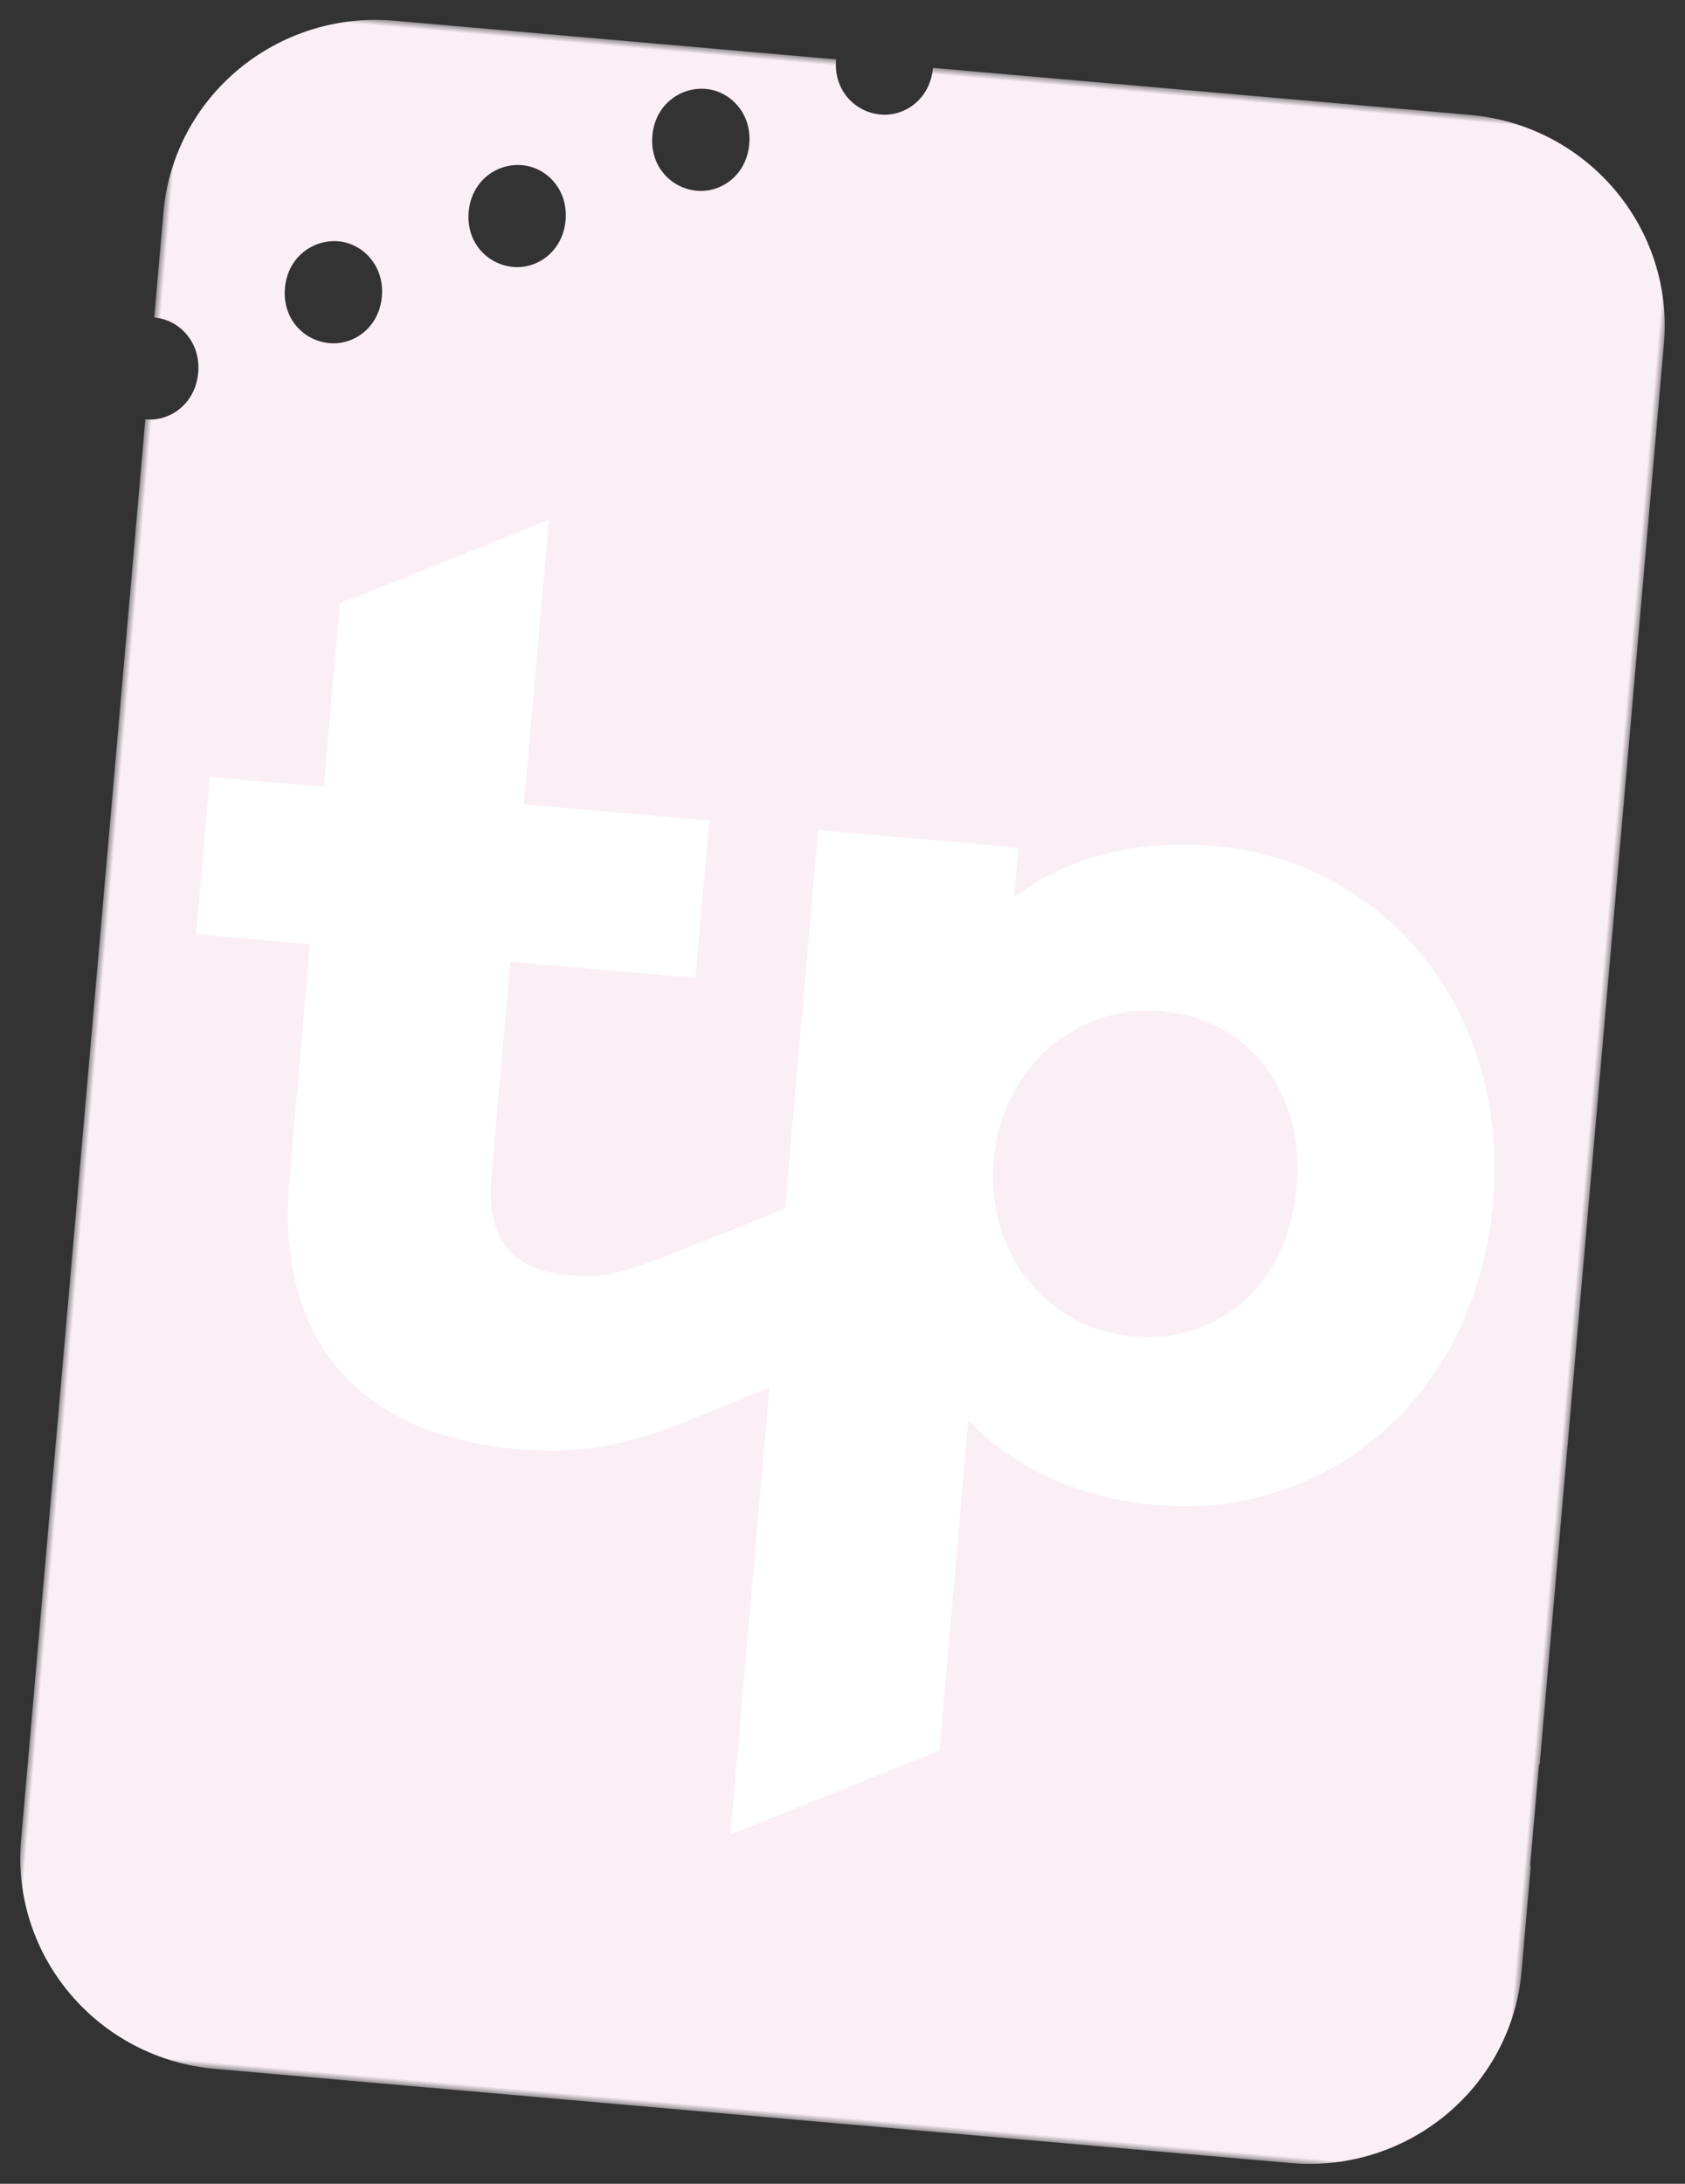
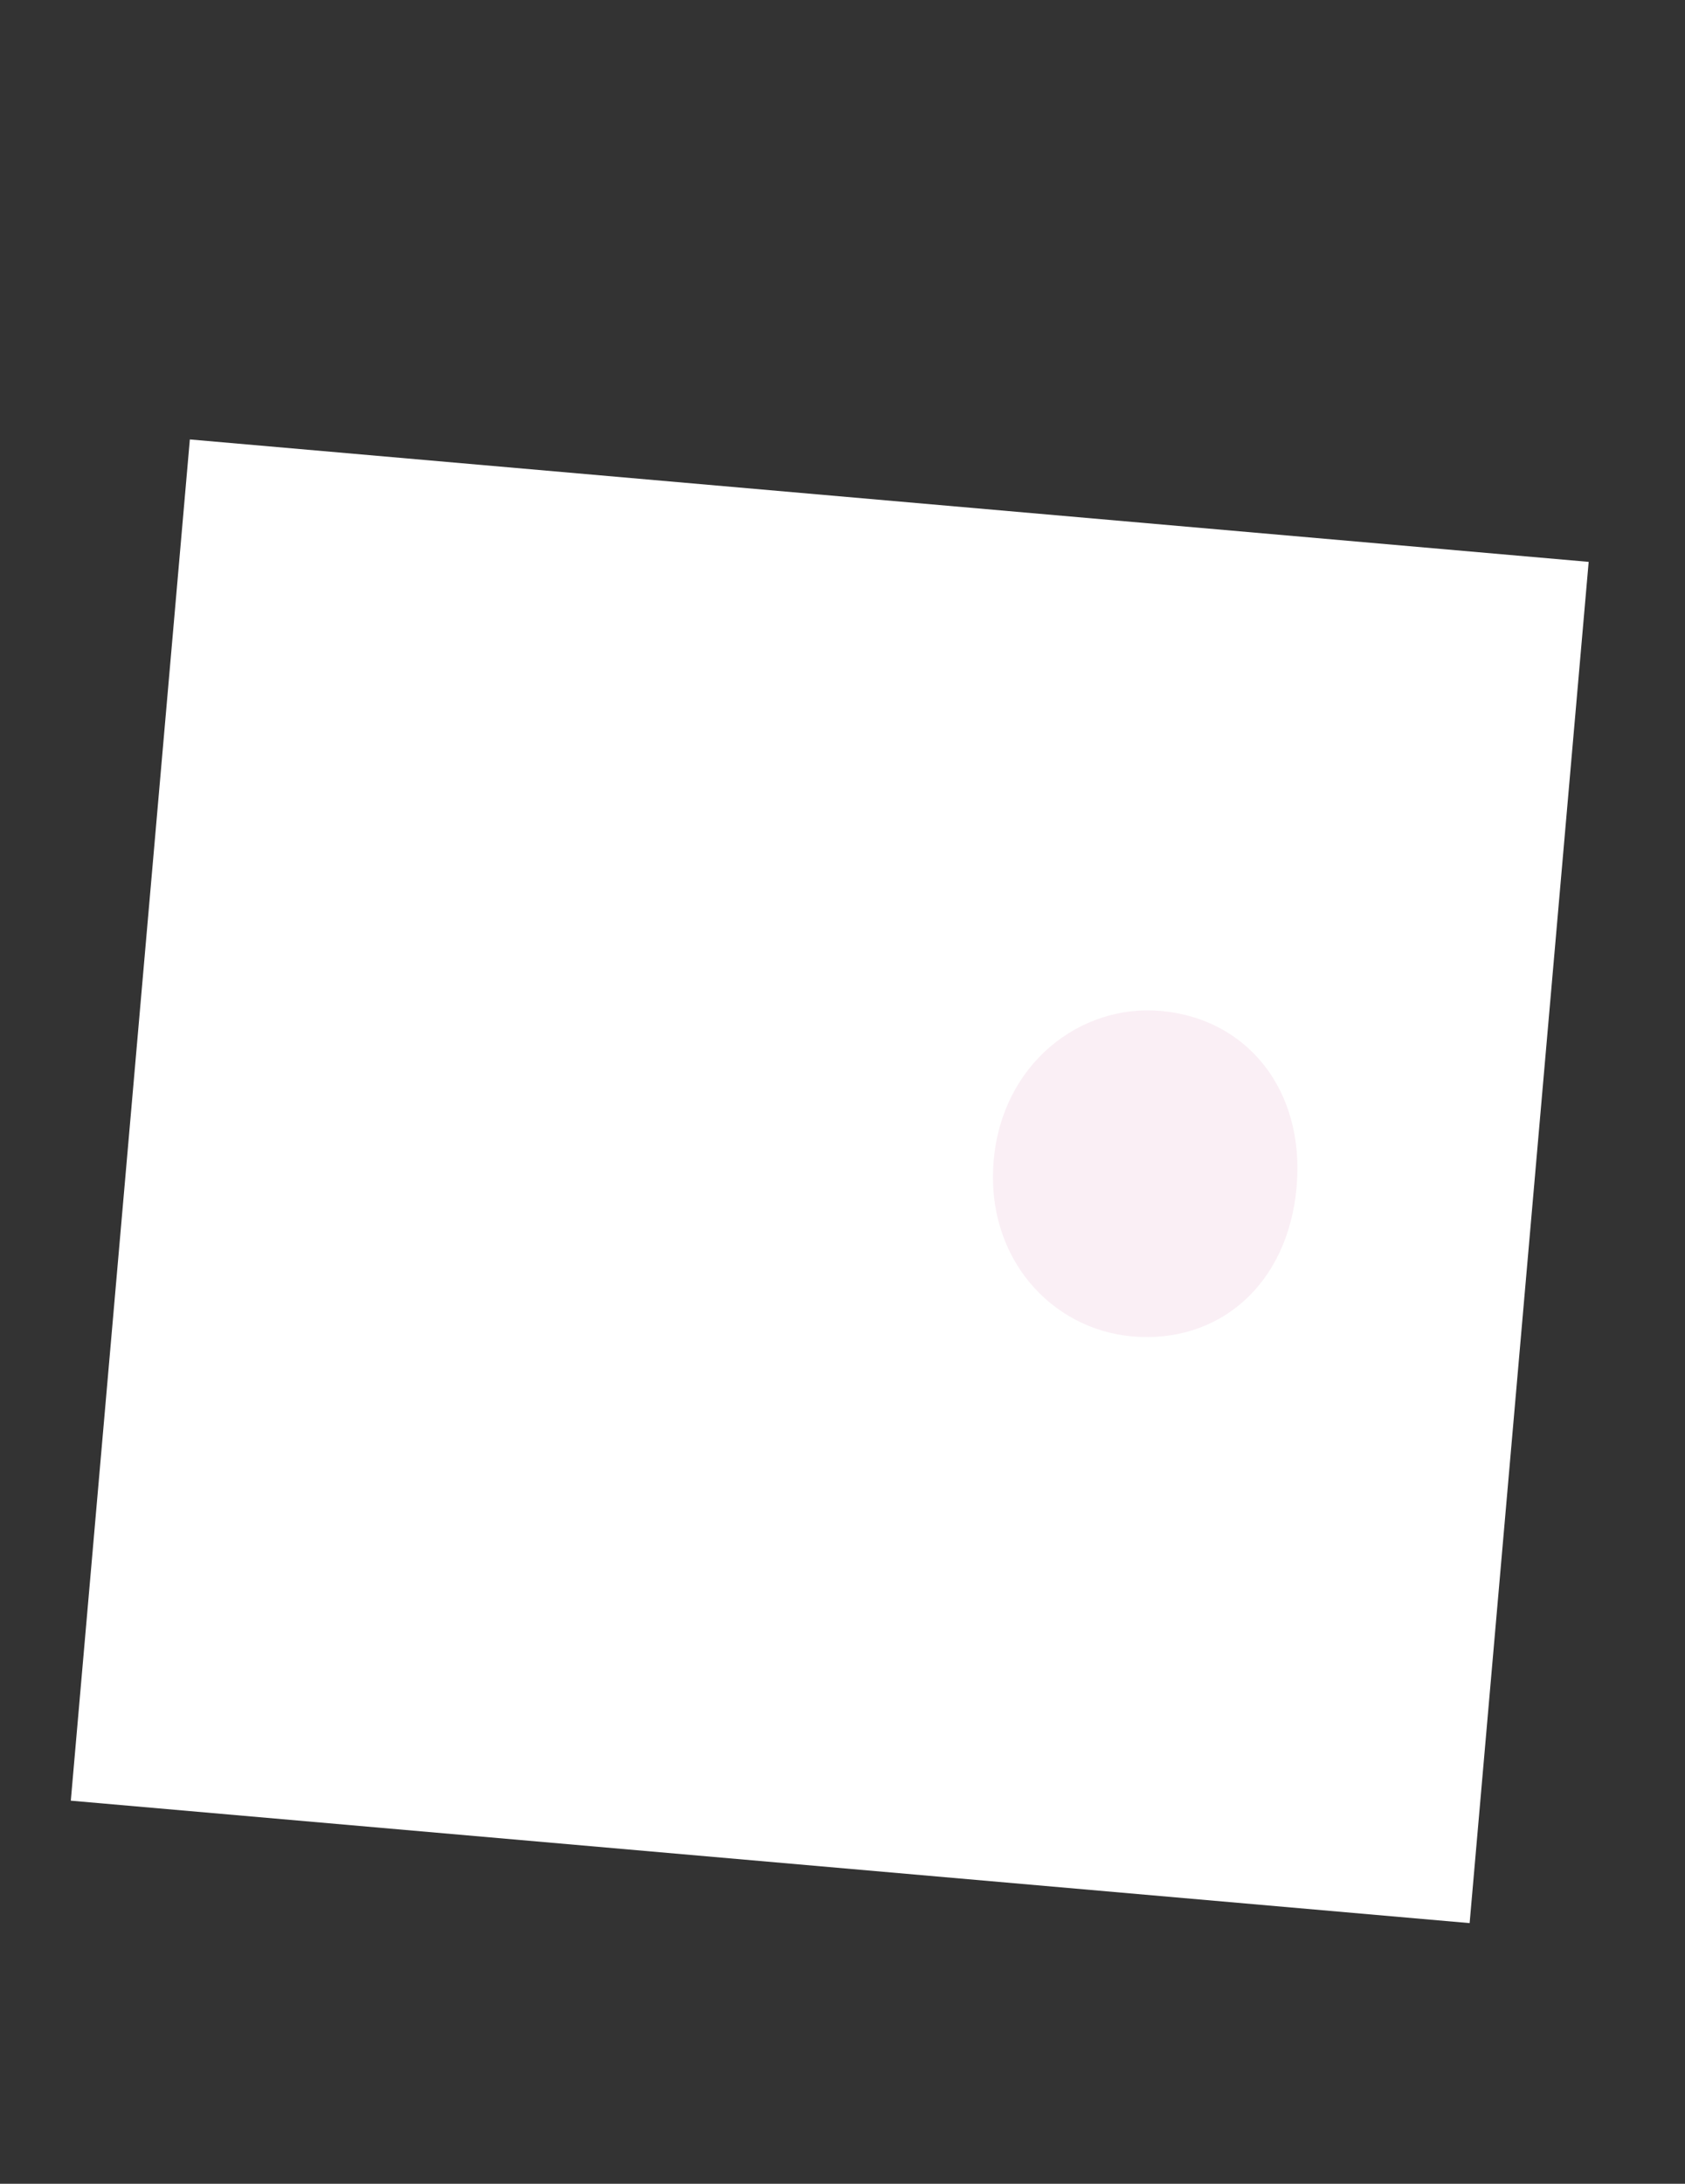
<svg xmlns="http://www.w3.org/2000/svg" xmlns:xlink="http://www.w3.org/1999/xlink" width="132px" height="171px" viewBox="0 0 132 171" version="1.1">
  <rect x="0" y="0" width="132" height="171" fill="#333333" stroke="none" />
  <title>Group 28</title>
  <defs>
    <polygon id="path-1" points="0 0 118 0 118 161 0 161" />
  </defs>
  <g id="Homepage" stroke="none" stroke-width="1" fill="none" fill-rule="evenodd">
    <g id="Ticketpartners-landingpage" transform="translate(-894, -2193)">
      <g id="Group-28" transform="translate(960, 2278.5) rotate(5) translate(-960, -2278.5)translate(901, 2198)">
        <rect id="Rectangle" fill="#FFFFFF" x="3.614" y="34.061" width="110" height="107" />
        <g id="Group-6-Copy-17" transform="translate(-0, 0)">
          <path d="M83.277,72.013 C76.932,72.013 71.267,77.231 71.267,84.805 C71.267,92.481 76.932,97.597 83.277,97.597 C90.11,97.597 95.088,92.481 95.088,84.805 C95.088,77.231 90.11,72.013 83.277,72.013" id="Fill-1" fill="#FAEFF5" />
          <g id="Group-5" transform="translate(0, 0)">
            <mask id="mask-2" fill="white">
              <use xlink:href="#path-1" />
            </mask>
            <g id="Clip-4" />
-             <path d="M86.409,110.587 C80.014,110.587 74.894,108.64 71.059,105.234 L71.059,131.22 L55.315,139.188 L55.315,104.064 L49.595,106.987 C45.76,109.03 41.721,110.587 36.115,110.587 C23.814,110.587 16.436,103.968 16.436,91.112 L16.436,72.612 L7.481,72.612 L7.481,60.247 L16.436,60.247 L16.436,45.835 L32.18,37.885 L32.18,60.247 L46.745,60.247 L46.745,72.612 L32.18,72.612 L32.18,89.553 C32.18,94.619 34.637,96.665 38.772,96.665 C40.935,96.665 41.846,96.662 45.96,94.715 L55.315,90.021 L55.315,60.247 L71.059,60.247 L71.059,64.139 C74.894,60.733 80.014,58.787 86.409,58.787 C99.5,58.787 110.519,69.302 110.519,84.687 C110.519,100.168 99.5,110.587 86.409,110.587 M13.862,17.592 C15.786,17.592 17.625,19.195 17.625,21.596 C17.625,24.029 15.786,25.596 13.862,25.596 C11.841,25.596 10.002,24.029 10.002,21.596 C10.002,19.195 11.841,17.592 13.862,17.592 M27.677,10.397 C29.605,10.397 31.441,11.996 31.441,14.397 C31.441,16.826 29.605,18.397 27.677,18.397 C25.656,18.397 23.821,16.826 23.821,14.397 C23.821,11.996 25.656,10.397 27.677,10.397 M41.492,3.195 C43.421,3.195 45.256,4.798 45.256,7.195 C45.256,9.628 43.421,11.199 41.492,11.199 C39.471,11.199 37.636,9.628 37.636,7.195 C37.636,4.798 39.471,3.195 41.492,3.195 M118,128.204 L118,16.551 C118,7.41 110.512,-5.40012479e-13 101.274,-5.40012479e-13 L59.071,-5.40012479e-13 C59.071,2.429 57.236,4 55.308,4 C53.287,4 51.451,2.429 51.451,-5.40012479e-13 L16.726,-5.40012479e-13 C7.488,-5.40012479e-13 1.98241423e-12,7.41 1.98241423e-12,16.551 L1.98241423e-12,24.798 C0.014,24.798 0.029,24.794 0.043,24.794 C1.975,24.794 3.81,26.397 3.81,28.794 C3.81,31.227 1.975,32.798 0.043,32.798 C0.029,32.798 0.014,32.791 1.98241423e-12,32.791 L1.98241423e-12,144.447 C1.98241423e-12,153.588 7.488,161.001 16.726,161.001 L58.825,161.001 L66.445,161.001 L101.274,161.001 C110.512,161.001 118,153.588 118,144.447 L118,136.196 C117.988,136.196 117.97,136.199 117.946,136.204 L117.946,128.2 C117.961,128.2 117.982,128.204 118,128.204 Z" id="Fill-3" fill="#FAEFF5" mask="url(#mask-2)" />
          </g>
        </g>
      </g>
    </g>
  </g>
</svg>